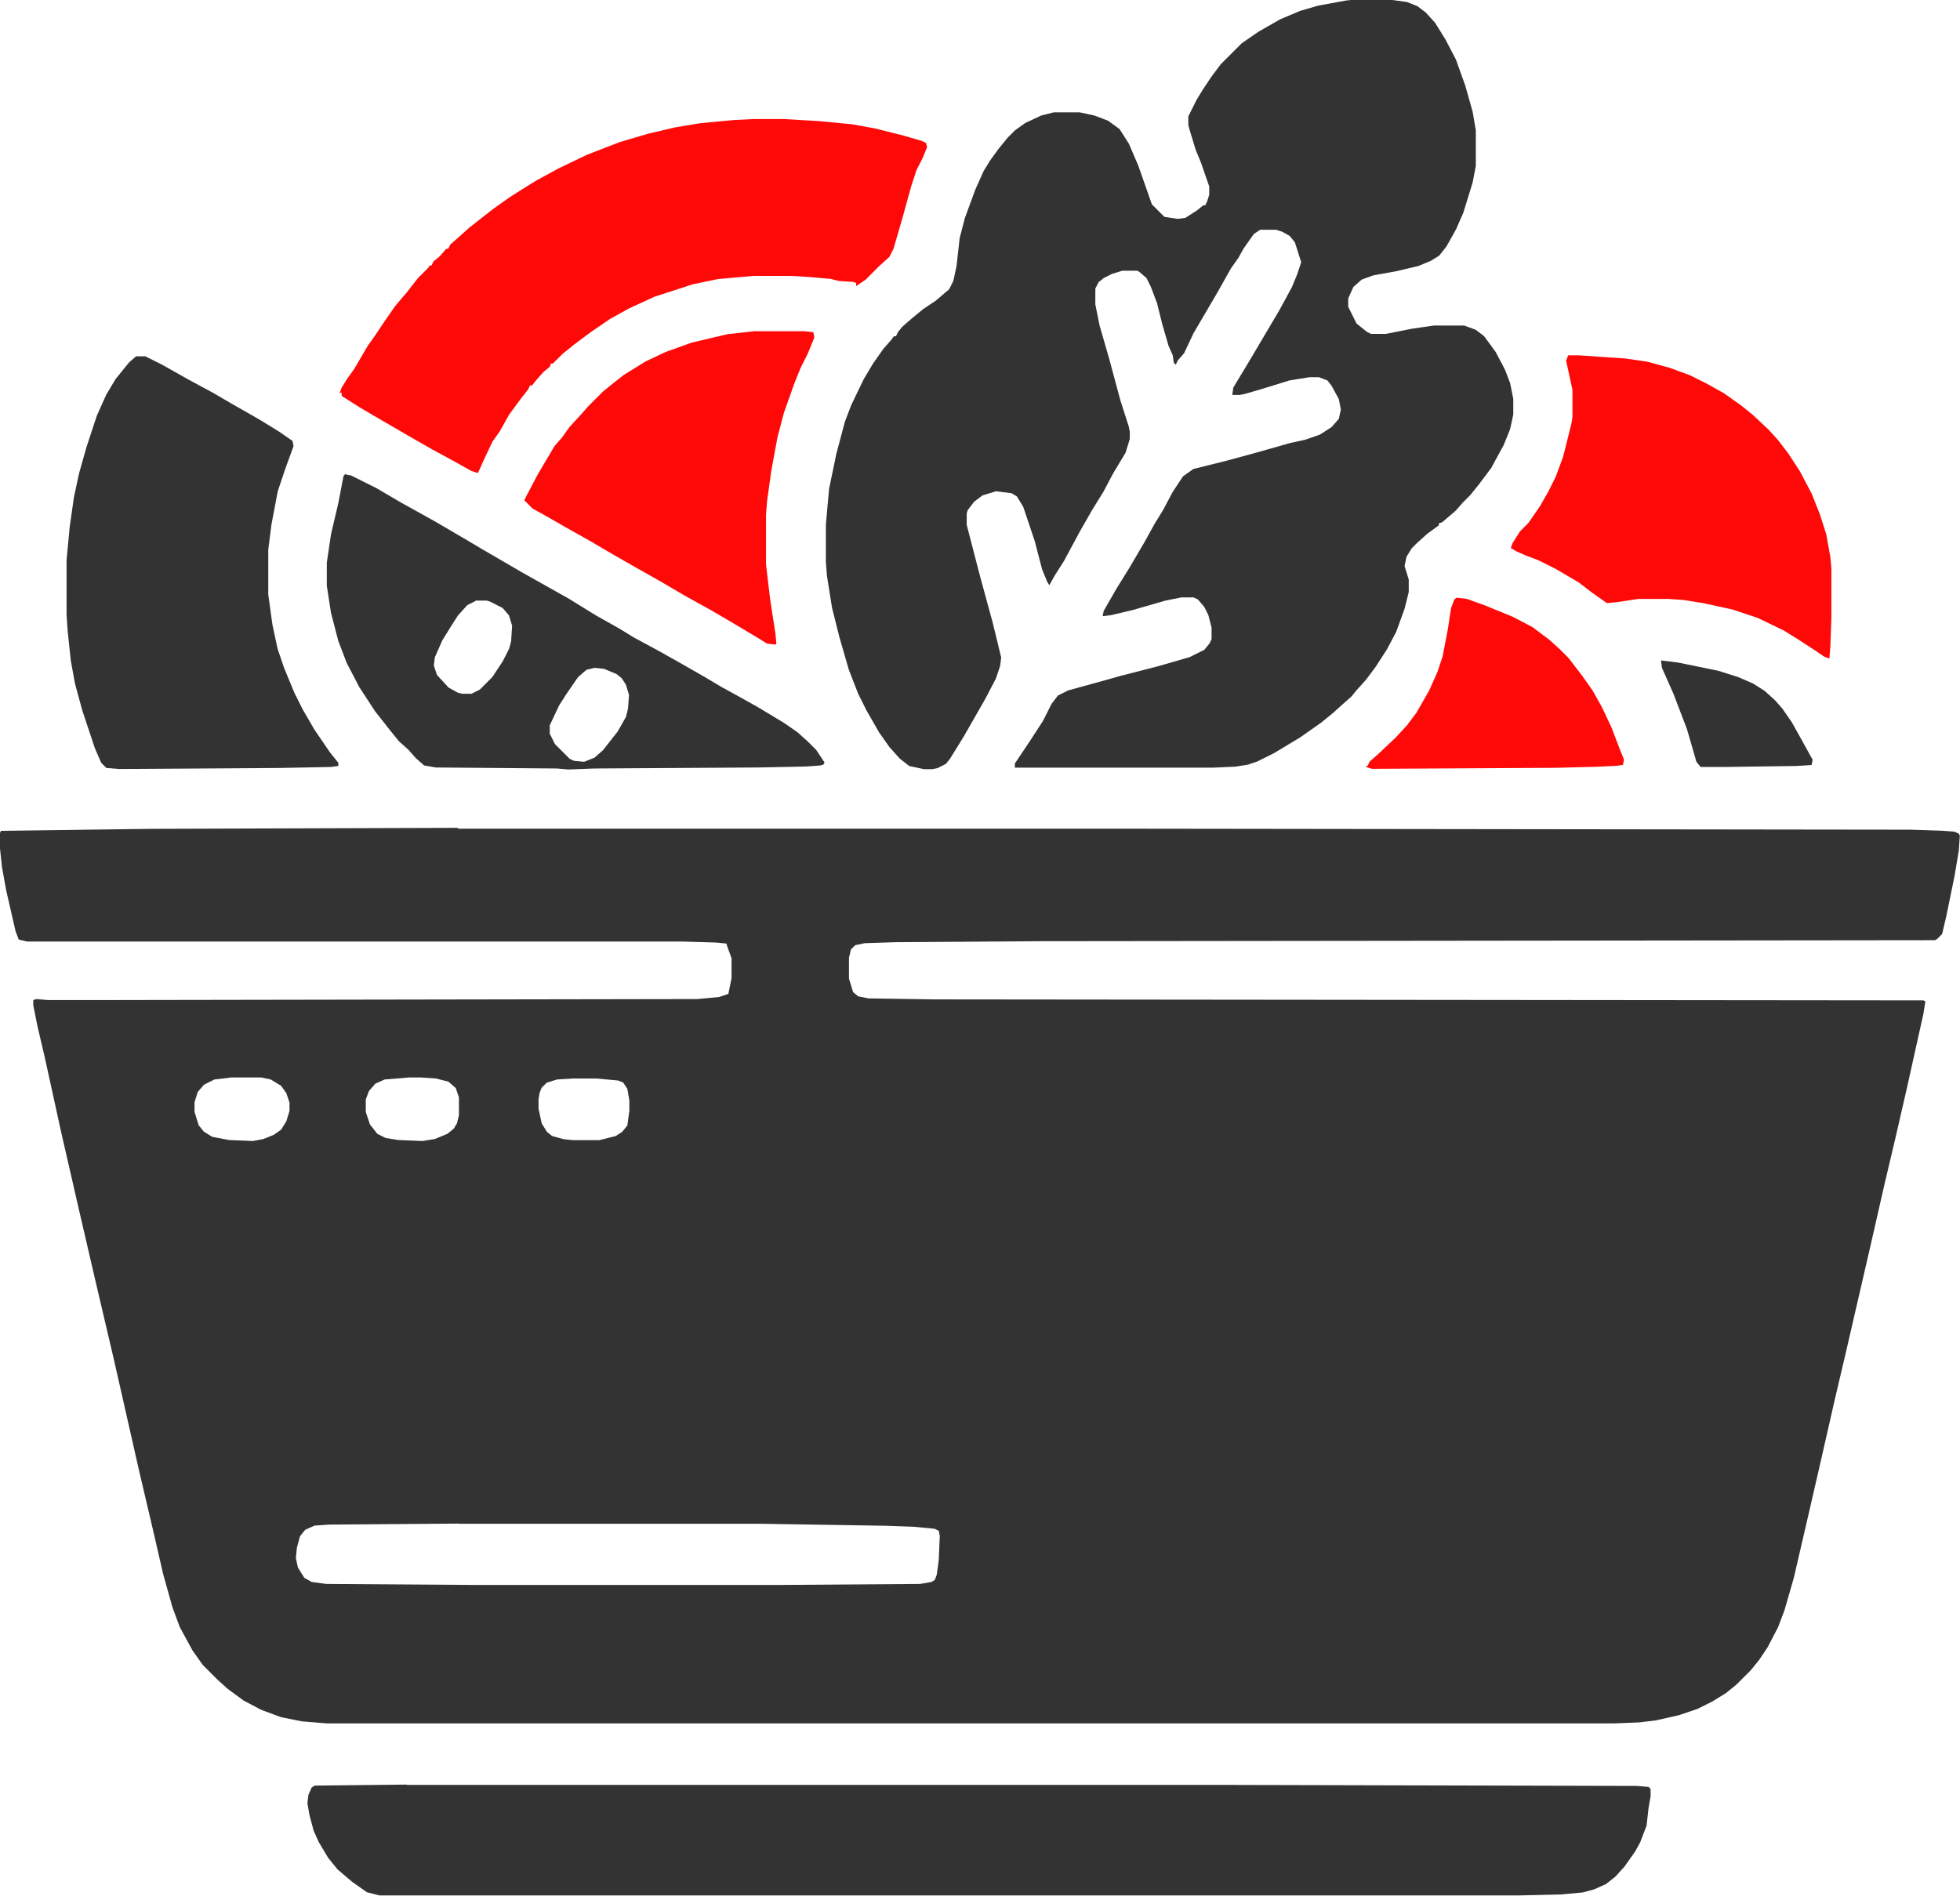
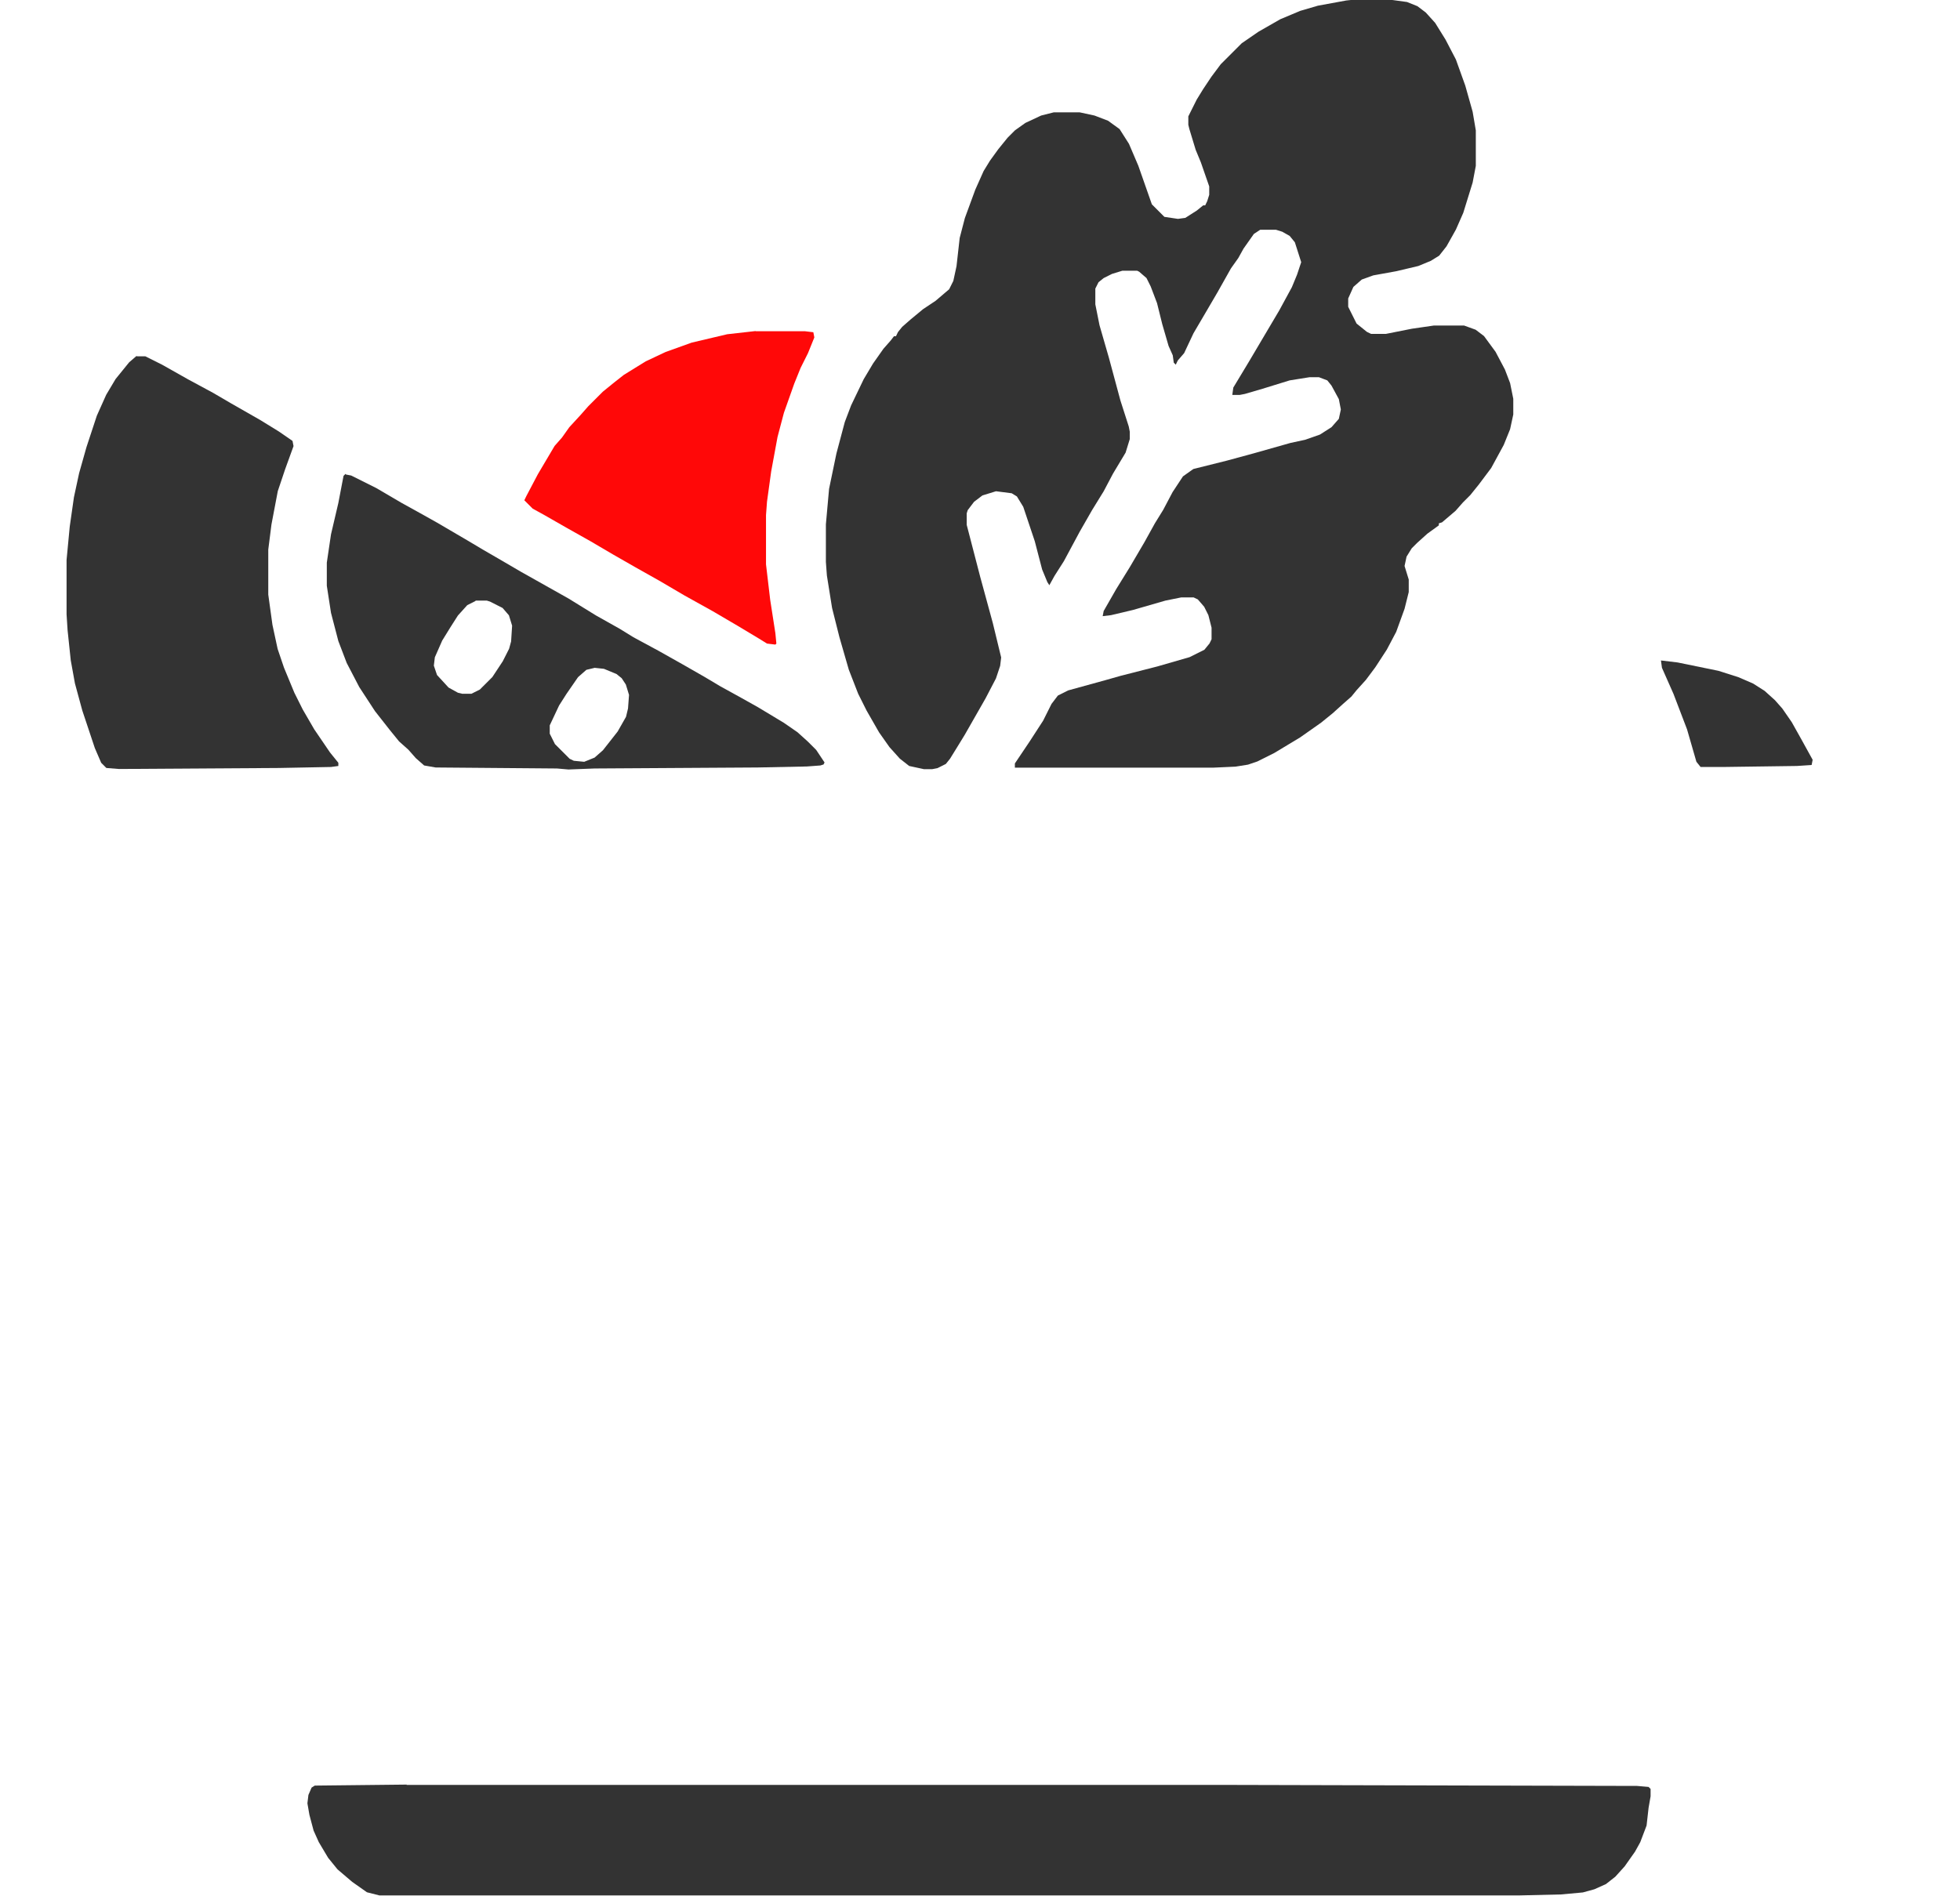
<svg xmlns="http://www.w3.org/2000/svg" id="_Слой_1" data-name="Слой 1" viewBox="0 0 117.19 113.38">
  <defs>
    <style> .cls-1 { fill: #333; } .cls-2 { fill: #ff0808; } </style>
  </defs>
-   <path class="cls-1" d="m27.38,49.56h39.75l47.12.06,1.81.06.81.06.25.12.06.12-.06.88-.25,1.5-.5,2.44-.25,1.06-.31.31-.12.06-53.44.06-8.75.06-1.81.06-.56.12-.25.25-.12.5v1.25l.25.81.31.25.62.12,3.94.06,59.12.06.12.06-.12.75-1,4.5-.69,3-.62,2.62-.81,3.56-1.5,6.5-.69,2.94-.81,3.56-.69,3-.94,4.06-.56,1.94-.38,1-.62,1.19-.5.75-.5.62-.88.88-.62.5-.81.5-.88.44-1.12.38-1.38.31-1,.12-1.5.06H19.56l-1.5-.12-1.25-.25-1.19-.44-1.06-.56-.94-.69-.62-.56-.88-.88-.62-.88-.75-1.38-.44-1.19-.56-2-.56-2.44-.88-3.75-1.5-6.62-.44-1.88-.69-2.94-.94-4.06-1.06-4.62-1-4.56-.44-1.88-.25-1.25v-.31l.19-.06.69.06h3.56l35.25-.06,1.31-.12.56-.19.19-.94v-1.19l-.25-.69-.06-.19-.62-.06-2-.06H1.62l-.5-.12-.19-.5-.56-2.44-.25-1.38-.12-1.12v-.94l.06-.12,8.94-.12,18.38-.06Zm-13.56,14.88l-1,.12-.62.31-.38.44-.19.62v.56l.25.81.31.38.5.31,1,.19,1.44.06.62-.12.62-.25.44-.31.31-.5.19-.62v-.5l-.19-.56-.31-.44-.62-.38-.56-.12h-1.81Zm10.62,0l-1.44.12-.56.25-.38.44-.19.5v.75l.25.75.44.56.5.25.75.12,1.44.06.75-.12.75-.31.38-.31.19-.31.12-.5v-1.06l-.19-.56-.44-.38-.75-.19-.88-.06h-.75Zm9.81.06l-.94.06-.62.19-.31.31-.12.31-.06.38v.56l.19.88.31.5.31.25.69.19.56.06h1.56l1-.25.38-.25.31-.38.12-.88v-.62l-.12-.69-.25-.38-.31-.12-1.31-.12h-1.38Zm-6.81,26.62l-7.75.06-.88.06-.56.25-.31.38-.19.69-.06.62.12.56.38.62.44.25.88.12,8.81.06h18.25l8.44-.06.69-.12.19-.12.12-.31.12-.88.06-1.44-.06-.31-.25-.12-1.25-.12-1.69-.06-7.5-.12h-18Z" />
  <path class="cls-1" d="m81.06,0h2.19l.88.12.62.25.5.38.56.62.62,1,.62,1.19.56,1.56.44,1.56.19,1.12v2.12l-.19,1-.56,1.81-.44,1-.56,1-.44.56-.5.31-.75.31-1.31.31-1.38.25-.69.25-.5.44-.31.69v.5l.5,1,.62.5.25.12h.88l1.56-.31,1.31-.19h1.81l.69.25.5.38.69.94.56,1.06.31.81.19.94v.94l-.19.88-.38.94-.75,1.38-.75,1-.5.62-.44.44-.44.5-.81.69-.19.06v.12l-.69.5-.62.56-.31.31-.31.5-.12.56.25.81v.75l-.25,1-.5,1.38-.56,1.06-.69,1.06-.56.75-.56.62-.31.38-.5.44-.62.56-.69.56-1.25.88-1.56.94-1,.5-.56.19-.75.12-1.31.06h-11.88v-.25l.88-1.31.81-1.25.5-1,.38-.5.62-.31,2.25-.62.88-.25,2.19-.56,1.94-.56.88-.44.31-.38.12-.25v-.69l-.19-.75-.25-.5-.38-.44-.25-.12h-.75l-.94.19-1.94.56-1.31.31-.5.06.06-.31.75-1.31.81-1.31.88-1.5.62-1.12.5-.81.56-1.06.62-.94.62-.44,2-.5,1.62-.44,2.19-.62.88-.19.88-.31.69-.44.44-.5.12-.56-.12-.62-.44-.81-.25-.31-.5-.19h-.56l-1.19.19-1.62.5-1.06.31-.31.06h-.44l.06-.44.94-1.56,1.81-3.06.75-1.38.31-.75.25-.75-.38-1.19-.31-.38-.44-.25-.38-.12h-.94l-.38.25-.62.88-.31.56-.44.62-.81,1.44-.62,1.06-.81,1.38-.56,1.19-.38.44-.12.25-.12-.12-.06-.44-.25-.56-.38-1.31-.31-1.25-.38-1-.25-.5-.44-.38-.12-.06h-.88l-.62.19-.5.25-.31.25-.19.38v.94l.25,1.25.56,1.94.69,2.56.5,1.56.06.31v.44l-.25.81-.75,1.25-.56,1.06-.69,1.12-.75,1.31-.94,1.75-.56.88-.31.56-.12-.19-.31-.75-.44-1.69-.69-2.06-.38-.62-.31-.19-.94-.12-.81.25-.5.38-.38.5-.06.19v.69l.81,3.12.75,2.75.5,2.06-.06.5-.25.75-.62,1.19-1.25,2.19-.38.62-.5.81-.25.31-.5.25-.31.06h-.5l-.88-.19-.56-.44-.62-.69-.62-.88-.75-1.31-.5-1-.56-1.44-.56-1.94-.44-1.75-.31-1.94-.06-.81v-2.25l.19-2.12.44-2.12.5-1.88.38-1,.75-1.56.56-.94.62-.88.44-.5.19-.25h.12l.12-.25.25-.31.5-.44.75-.62.75-.5.81-.69.25-.5.19-.88.19-1.69.31-1.19.62-1.69.5-1.12.38-.62.5-.69.56-.69.44-.44.62-.44.94-.44.75-.19h1.56l.88.19.81.31.69.5.56.88.56,1.31.81,2.31.75.75.81.12.44-.06.69-.44.38-.31h.12l.12-.25.12-.38v-.5l-.5-1.44-.31-.75-.38-1.25-.06-.25v-.5l.5-1,.38-.62.5-.75.56-.75,1.25-1.25,1-.69,1.31-.75,1.19-.5,1.06-.31,1.69-.31.56-.06Z" />
  <path class="cls-1" d="m24.31,106.75h49.38l24.19.06.69.06.12.12v.44l-.12.69-.12,1.06-.38,1-.31.56-.62.88-.56.62-.56.44-.69.31-.69.19-1.31.12-2.56.06H22.69l-.75-.19-.88-.62-.88-.75-.56-.69-.56-.94-.31-.69-.25-.94-.12-.69.06-.5.19-.44.19-.12,5.5-.06Z" />
-   <path class="cls-2" d="m45.06,7.12h1.81l2.06.12,2,.19,1.38.25,1.75.44,1.06.31.25.12.06.25-.25.62-.38.75-.31.94-.5,1.81-.56,1.94-.25.5-.62.56-.81.81-.56.38v-.19l-.19-.06-.88-.06-.44-.12-1.38-.12-1-.06h-2.25l-2.12.19-1.5.31-2.31.75-1.5.69-1.12.62-1.19.81-1,.75-.69.56-.56.56h-.12l-.06.19-.38.31-.44.5-.25.31h-.12l-.12.25-.44.56-.69.94-.56,1-.44.62-.5,1.06-.25.56-.12.25-.38-.12-1-.56-1.38-.75-1.31-.75-1.62-.94-1.38-.81-.88-.56-.19-.12v-.19h-.12l.12-.31.31-.5.44-.62.81-1.38.44-.62.5-.75.69-1,.69-.81.69-.88.62-.62.06-.12h.12l.12-.25.38-.31.38-.44h.12l.12-.25.5-.44.62-.56.56-.44.88-.69,1.06-.75,1.5-.94,1.38-.75,1.69-.81,1.94-.75,1.69-.5,1.62-.38,1.5-.25,2-.19,1.19-.06Z" />
  <path class="cls-1" d="m8.19,21.31h.5l1,.5,1.56.88,1.5.81,1.06.62,1.75,1,1.12.69.81.56.06.31-.5,1.38-.44,1.31-.38,2-.19,1.5v2.69l.25,1.81.31,1.44.38,1.12.62,1.5.5,1,.69,1.19.94,1.38.5.62v.19l-.44.06-3.12.06-9.56.06-.75-.06-.31-.31-.38-.88-.75-2.25-.44-1.62-.25-1.38-.19-1.81-.06-.94v-3.25l.19-2,.25-1.75.31-1.44.44-1.56.62-1.88.56-1.25.56-.94.81-1,.44-.38Z" />
  <path class="cls-1" d="m20.69,28.38l.31.06,1.5.75,1.5.88,1.12.62,1,.56,1.81,1.06.94.56,1.19.69,1.06.62,2.88,1.62,1.62,1,1.44.81.81.5,1.5.81,1.44.81,1.31.75.94.56,1.25.69,1,.56,1.56.94.81.56.62.56.5.5.5.75-.06.12-.19.06-.81.06-2.94.06-9.75.06-1.56.06-.69-.06-7.25-.06-.69-.12-.5-.44-.44-.5-.56-.5-.56-.69-.88-1.12-.94-1.44-.75-1.44-.5-1.31-.44-1.69-.25-1.62v-1.38l.25-1.69.44-1.88.31-1.62.12-.12Zm7.75,7.56l-.5.25-.56.62-.44.69-.5.81-.44,1-.06.5.19.56.69.75.56.31.25.06h.56l.5-.25.75-.75.62-.94.38-.75.12-.44.06-.94-.19-.62-.38-.44-.75-.38-.19-.06h-.69Zm7.12,4l-.5.12-.5.44-.69,1-.44.69-.56,1.19v.5l.31.62.88.88.25.12.62.06.62-.25.5-.44.88-1.12.5-.88.12-.5.06-.81-.19-.62-.25-.38-.31-.25-.75-.31-.56-.06Z" />
-   <path class="cls-2" d="m93.75,21.25h.62l2.81.19,1.31.19,1.38.38,1.19.44,1,.5,1,.56,1.06.75.69.56.94.88.56.62.62.81.69,1.06.69,1.31.5,1.25.38,1.19.25,1.38.06.69v2.94l-.06,1.69-.06.75-.31-.12-.56-.38-1.06-.69-.81-.5-1.56-.75-1.5-.5-1.75-.38-1.19-.19-.88-.06h-1.81l-1.25.19-.62.06-.88-.62-.81-.62-1.38-.81-1-.5-.81-.31-.56-.25-.31-.19.12-.31.44-.69.5-.5.69-1,.5-.88.44-.88.44-1.19.5-2,.06-.38v-1.62l-.38-1.75.12-.31Z" />
  <path class="cls-2" d="m45.19,19.81h2.94l.5.06.06.31-.38.94-.44.88-.38.94-.62,1.75-.38,1.44-.38,2.06-.25,1.81-.06.81v2.94l.25,2.12.31,2,.06.62-.06.06-.5-.06-.5-.31-1.25-.75-1.5-.88-1.69-.94-1.5-.88-1.44-.81-1.31-.75-1.38-.81-1.44-.81-1.31-.75-.69-.38-.5-.5.12-.25.69-1.31,1-1.69.44-.5.44-.62.69-.75.44-.5.88-.88.69-.56.56-.44,1.31-.81,1.19-.56,1.56-.56,2.12-.5,1.69-.19Z" />
-   <path class="cls-2" d="m87.12,35.75l.56.06,1.06.38,1.69.69,1.19.62,1,.75.62.56.56.56.81,1.06.62.88.56,1,.56,1.19.5,1.31.25.62-.06.31-.38.06-1.25.06-2.38.06-11,.06-.38-.12.12-.06.12-.25.5-.44,1.06-1,.69-.75.56-.75.75-1.31.5-1.12.31-.94.31-1.62.19-1.25.19-.5.12-.12Z" />
  <path class="cls-1" d="m99.31,39.5l1,.12,2.44.5,1.19.38.88.38.69.44.62.56.44.5.56.81.56,1,.69,1.25-.06.31-.88.06-4.38.06h-1.38l-.25-.31-.56-1.94-.81-2.12-.69-1.56-.06-.44Z" />
</svg>